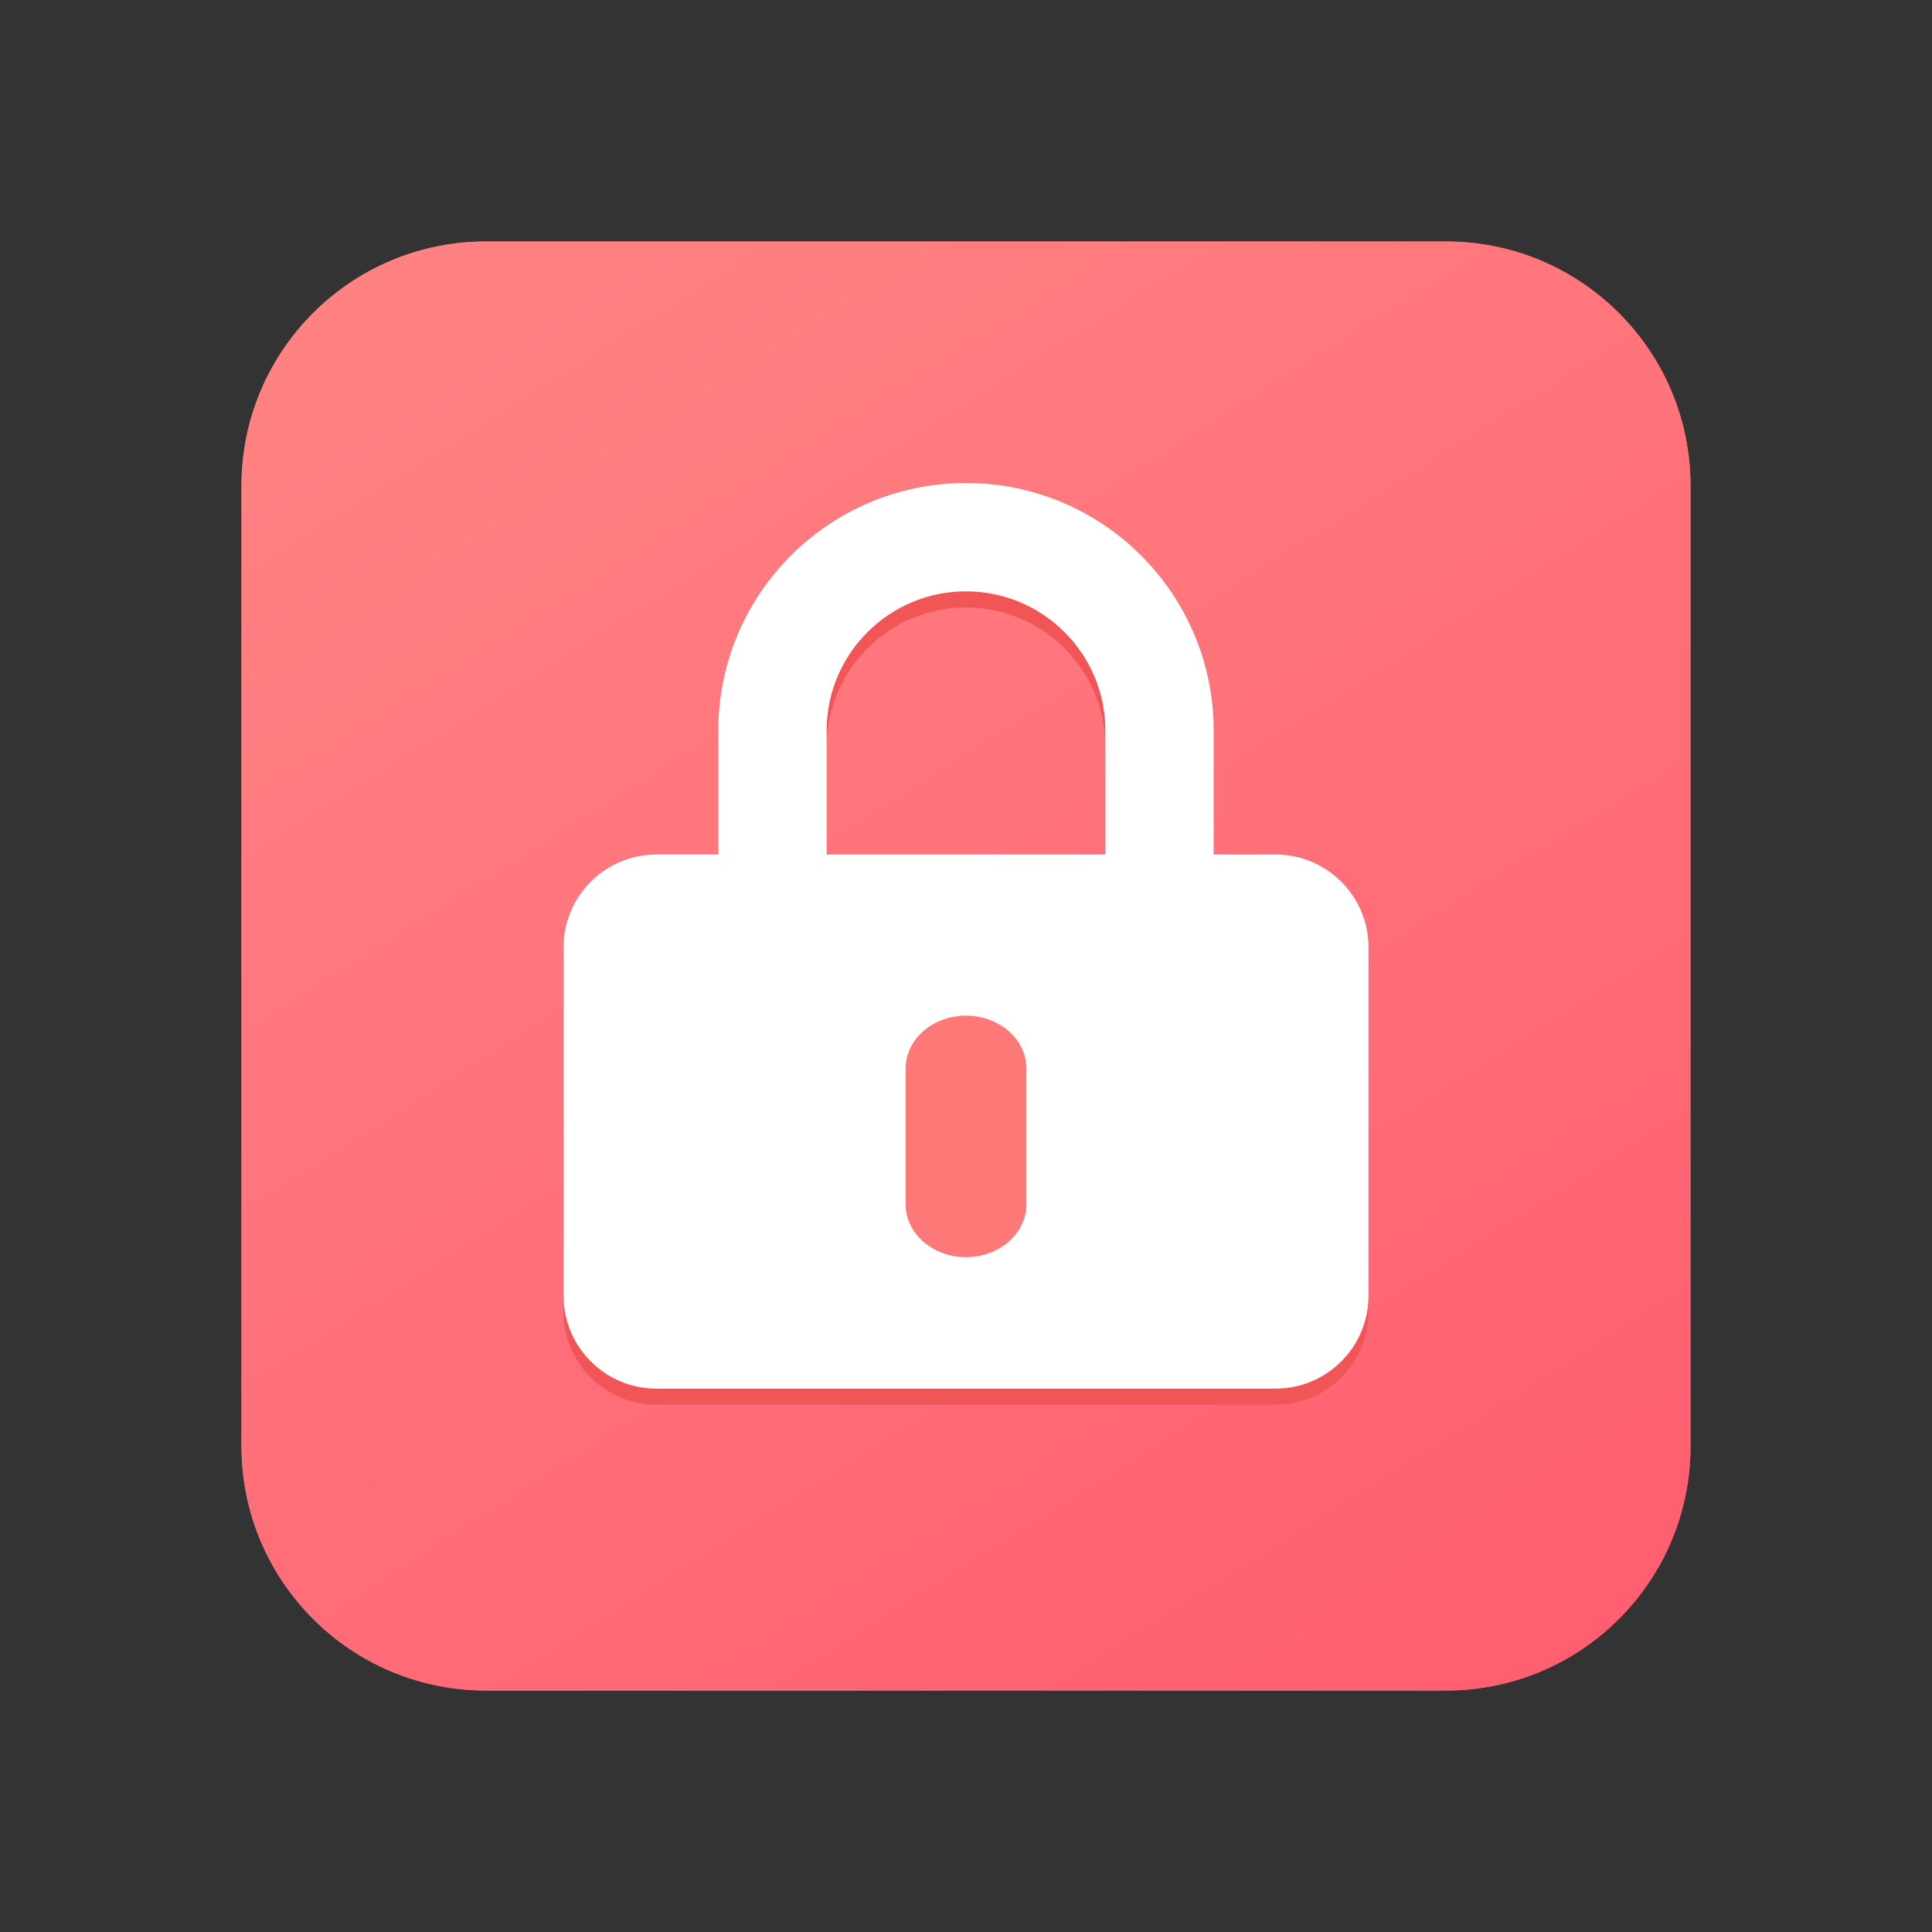
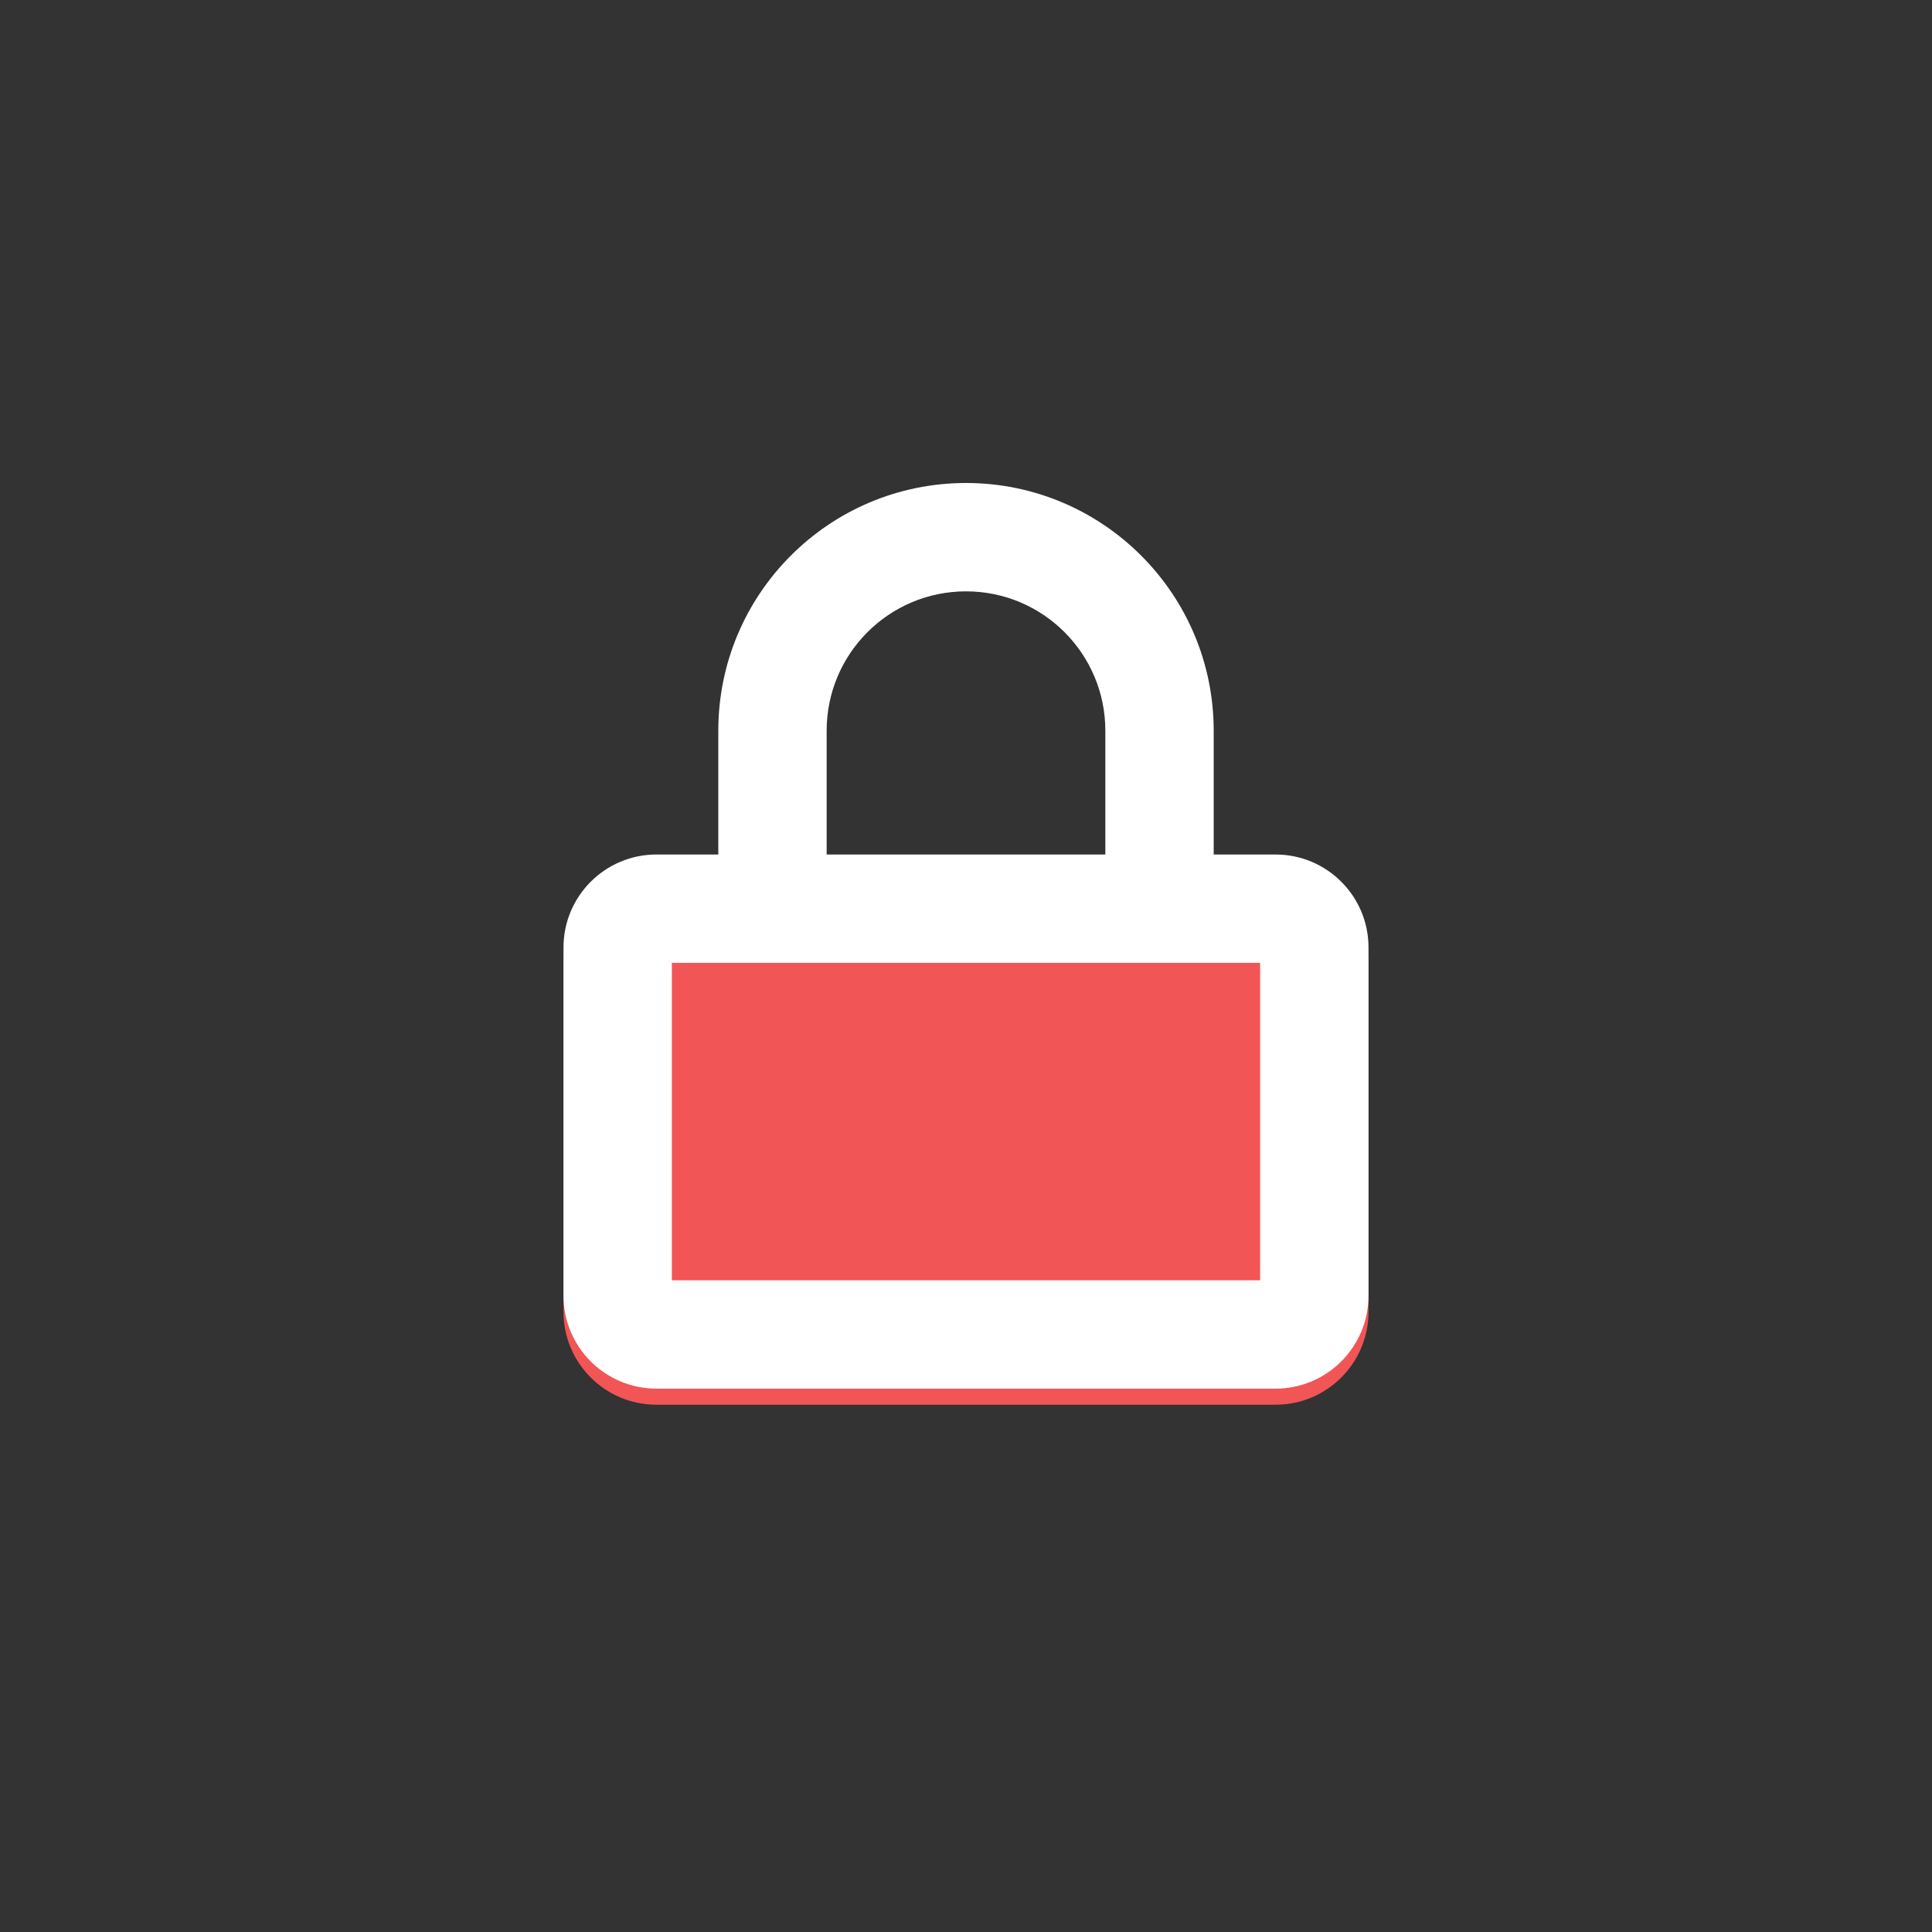
<svg xmlns="http://www.w3.org/2000/svg" width="24" height="24" viewBox="0 0 24 24" fill="none">
  <rect x="0" y="0" width="24" height="24" fill="#333333" stroke="none" />
-   <path d="M17.964 21H6.036C4.359 21 3 19.641 3 17.964V6.036C3 4.359 4.359 3 6.036 3H17.964C19.641 3 21 4.359 21 6.036V17.964C21 19.641 19.641 21 17.964 21Z" fill="#FF7878" />
-   <path d="M17.964 21H6.036C4.359 21 3 19.641 3 17.964V6.036C3 4.359 4.359 3 6.036 3H17.964C19.641 3 21 4.359 21 6.036V17.964C21 19.641 19.641 21 17.964 21Z" fill="url(#paint0_linear_212_10554)" />
  <path fill-rule="evenodd" clip-rule="evenodd" d="M8.346 12.162V16.104H15.654V12.162H8.346ZM7 11.969C7 11.332 7.517 10.815 8.154 10.815H15.846C16.483 10.815 17 11.332 17 11.969V16.296C17 16.933 16.483 17.45 15.846 17.45H8.154C7.517 17.45 7 16.933 7 16.296V11.969Z" fill="#F25555" />
  <path d="M15.846 11.2H8.154C7.888 11.2 7.673 11.415 7.673 11.681V16.008C7.673 16.273 7.888 16.488 8.154 16.488H15.846C16.112 16.488 16.327 16.273 16.327 16.008V11.681C16.327 11.415 16.112 11.2 15.846 11.2Z" fill="#F25555" />
-   <path fill-rule="evenodd" clip-rule="evenodd" d="M12 7.546C11.044 7.546 10.269 8.321 10.269 9.277V11.2C10.269 11.572 9.968 11.873 9.596 11.873C9.224 11.873 8.923 11.572 8.923 11.2V9.277C8.923 7.578 10.301 6.2 12 6.2C13.699 6.2 15.077 7.578 15.077 9.277V11.2C15.077 11.572 14.776 11.873 14.404 11.873C14.032 11.873 13.731 11.572 13.731 11.2V9.277C13.731 8.321 12.956 7.546 12 7.546Z" fill="#F25555" />
  <path fill-rule="evenodd" clip-rule="evenodd" d="M8.346 11.961V15.904H15.654V11.961H8.346ZM7 11.769C7 11.132 7.517 10.615 8.154 10.615H15.846C16.483 10.615 17 11.132 17 11.769V16.096C17 16.733 16.483 17.25 15.846 17.25H8.154C7.517 17.25 7 16.733 7 16.096V11.769Z" fill="white" />
-   <path d="M15.846 11H8.154C7.888 11 7.673 11.215 7.673 11.481V15.808C7.673 16.073 7.888 16.288 8.154 16.288H15.846C16.112 16.288 16.327 16.073 16.327 15.808V11.481C16.327 11.215 16.112 11 15.846 11Z" fill="white" />
  <path fill-rule="evenodd" clip-rule="evenodd" d="M12 7.346C11.044 7.346 10.269 8.121 10.269 9.077V11C10.269 11.372 9.968 11.673 9.596 11.673C9.224 11.673 8.923 11.372 8.923 11V9.077C8.923 7.378 10.301 6 12 6C13.699 6 15.077 7.378 15.077 9.077V11C15.077 11.372 14.776 11.673 14.404 11.673C14.032 11.673 13.731 11.372 13.731 11V9.077C13.731 8.121 12.956 7.346 12 7.346Z" fill="white" />
-   <path fill-rule="evenodd" clip-rule="evenodd" d="M12 12.617C12.414 12.617 12.75 12.911 12.75 13.273V14.96C12.75 15.323 12.414 15.617 12 15.617C11.586 15.617 11.25 15.323 11.25 14.96V13.273C11.25 12.911 11.586 12.617 12 12.617Z" fill="#FF7878" />
  <defs>
    <linearGradient id="paint0_linear_212_10554" x1="19.2" y1="21" x2="7.84" y2="2.975" gradientUnits="userSpaceOnUse">
      <stop stop-color="#FF5E70" />
      <stop offset="1" stop-color="#FF8182" />
    </linearGradient>
  </defs>
</svg>